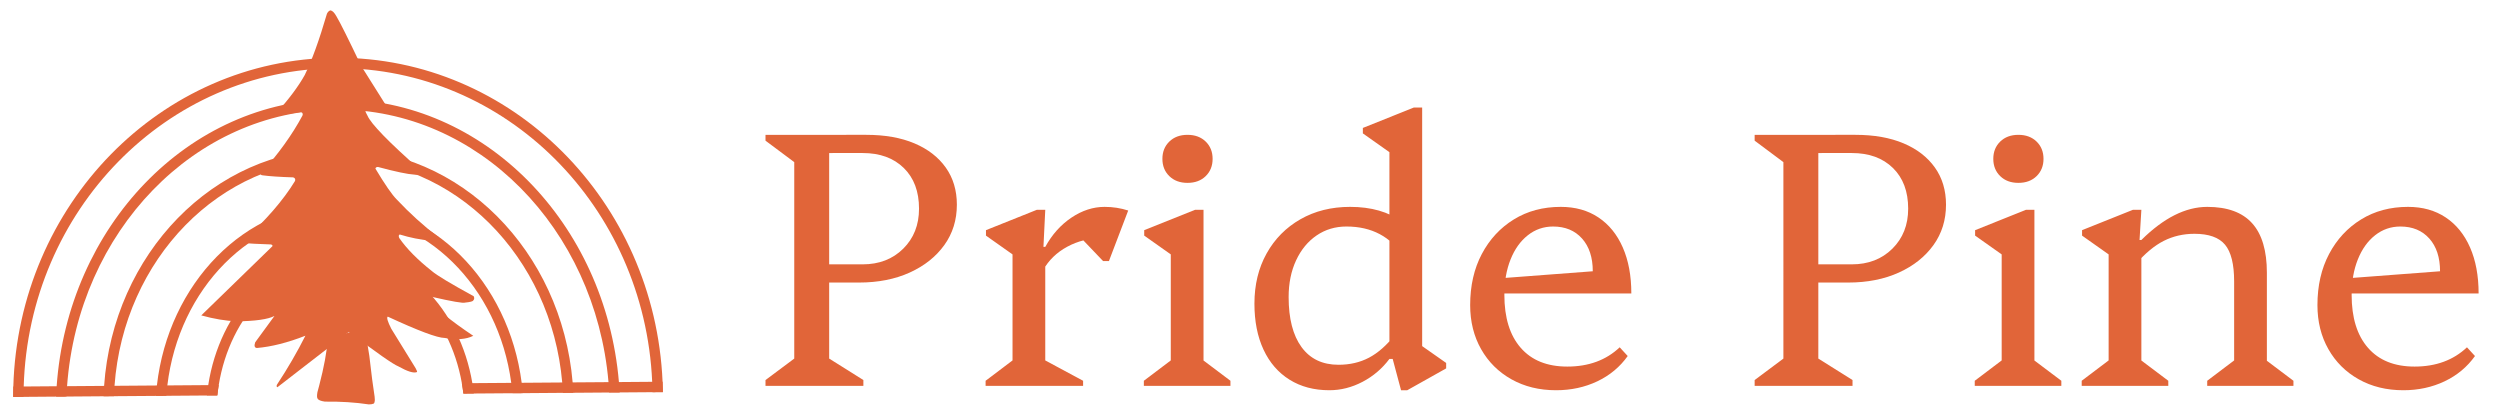
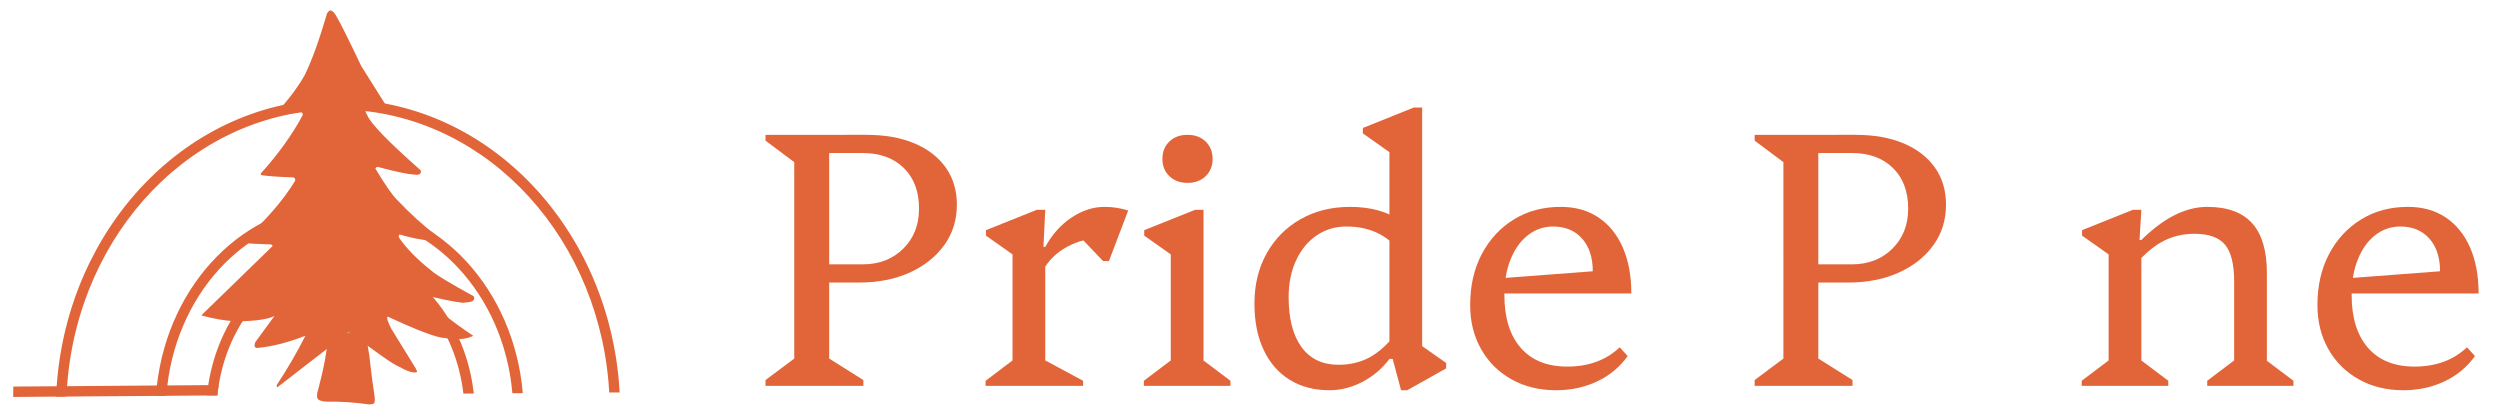
<svg xmlns="http://www.w3.org/2000/svg" width="900" zoomAndPan="magnify" viewBox="0 0 675 112.5" height="150" version="1.2">
  <defs>
    <clipPath id="5e9d13b56d">
-       <path d="M3.477 15.438H179v91.984H3.477zm0 0" />
+       <path d="M3.477 15.438H179H3.477zm0 0" />
    </clipPath>
    <clipPath id="9b6469e355">
      <path d="M15 26H168v81.422H15zm0 0" />
    </clipPath>
    <clipPath id="6fff33de6e">
      <path d="M3.477 103H60v4.422H3.477zm0 0" />
    </clipPath>
    <clipPath id="0b3f6a53b2">
      <path d="M54.328 2.75h73.938V105h-73.938zm0 0" />
    </clipPath>
    <clipPath id="30150c750e">
      <path d="M85 88h17v21.293H85zm0 0" />
    </clipPath>
  </defs>
  <g id="200a3fe36c">
    <g clip-rule="nonzero" clip-path="url(#5e9d13b56d)">
      <path style="stroke:none;fill-rule:nonzero;fill:#e16539;fill-opacity:1;" d="M90.949 15.598c-.062.0-.121.0-.184.0C43.328 15.859 4.992 55.363 3.598 104.371 3.57 105.305 3.559 106.238 3.559 107.176L6.363 107.156C6.363 106.219 6.375 105.281 6.402 104.352 7.805 56.785 45 18.656 90.781 18.402c.059.0.117.0.176.0 45.594-.156 83.051 37.352 85.133 84.684H176.086L176.09 103.09C176.129 104.02 176.156 104.953 176.168 105.891L178.973 105.871C178.961 104.934 178.934 103.996 178.895 103.066H178.891 178.895c-2.098-48.77-40.699-87.629-87.945-87.469zm0 0" />
    </g>
    <g clip-rule="nonzero" clip-path="url(#9b6469e355)">
      <path style="stroke:none;fill-rule:nonzero;fill:#e16539;fill-opacity:1;" d="M90.941 26.773c-.051.0-.102.0-.152.0-40.02.219-72.453 34.43-75.492 77.512C15.23 105.215 15.18 106.152 15.141 107.09L17.945 107.07C17.988 106.129 18.039 105.195 18.109 104.266c3.035-41.762 34.457-74.48 72.695-74.691.047.0.094.0.145.0C129.035 29.445 160.684 61.641 164.297 103.176 164.379 104.105 164.445 105.039 164.496 105.977L167.301 105.957H167.305C167.25 105.02 167.188 104.086 167.109 103.156c-3.637-42.855-36.309-76.52-76.168-76.383zm0 0" />
    </g>
-     <path style="stroke:none;fill-rule:nonzero;fill:#e16539;fill-opacity:1;" d="M91.145 40.188c-.039.0-.082.0-.125.0C57.637 40.371 30.598 68.637 28.109 104.191 28.043 105.121 27.996 106.055 27.965 106.996L30.77 106.973c.031-.938.082-1.875.148-2.805 2.488-34.207 28.488-61 60.117-61.176.039.0.078.0.121.0 31.5-.105 57.684 26.254 60.645 60.277L154.613 103.246 151.801 103.27C151.883 104.195 151.945 105.133 151.992 106.07L154.797 106.051C154.754 105.109 154.691 104.176 154.613 103.246c-2.984-35.363-30.219-63.172-63.469-63.059zm0 0" />
    <path style="stroke:none;fill-rule:nonzero;fill:#e16539;fill-opacity:1;" d="M91.445 54.98c-.031.0-.062.0-.094.004C66.047 55.121 45.5 76.617 42.359 104.082 42.254 105.012 42.168 105.949 42.102 106.891L44.914 106.867C44.98 105.926 45.07 104.992 45.184 104.062c3.125-26.168 22.695-46.148 46.184-46.277.027.0.059.0.086.0 23.395-.078 43.105 19.574 46.582 45.586L140.855 103.352 138.031 103.371H138.035C138.156 104.297 138.262 105.23 138.344 106.172L141.152 106.152C141.074 105.211 140.977 104.277 140.855 103.352c-3.512-27.305-24.207-48.453-49.41-48.371zm0 0" />
    <path style="stroke:none;fill-rule:nonzero;fill:#e16539;fill-opacity:1;" d="M91.762 68.145c-.023.0-.047.0-.066.0C73.805 68.242 59.336 83.832 56.223 103.98 56.078 104.906 55.961 105.844 55.867 106.785L58.684 106.766C58.781 105.82 58.906 104.883 59.059 103.961c3.074-18.934 16.676-32.926 32.652-33.016C91.73 70.945 91.75 70.945 91.77 70.945 107.684 70.895 121.383 84.66 124.703 103.469 124.867 104.391 125.004 105.324 125.117 106.27L127.93 106.25C127.824 105.309 127.691 104.375 127.535 103.449c-3.371-20.023-17.957-35.367-35.773-35.305zm0 0" />
    <g clip-rule="nonzero" clip-path="url(#6fff33de6e)">
      <path style="stroke:none;fill-rule:nonzero;fill:#e16539;fill-opacity:1;" d="M59.059 103.961 56.223 103.98 45.184 104.062 42.359 104.082 30.918 104.168 28.109 104.191 18.105 104.266 15.297 104.285 6.402 104.352 3.598 104.371C3.57 105.305 3.559 106.238 3.559 107.176L4.527 107.168 6.211 107.156h.152l10.172-.078H16.664L17.945 107.07 29.648 106.98 30.418 106.977 30.77 106.973 42.102 106.891 44.906 106.867H44.914L58.027 106.77H58.102L58.684 106.766C58.781 105.82 58.906 104.883 59.059 103.961zm0 0" />
    </g>
-     <path style="stroke:none;fill-rule:nonzero;fill:#e16539;fill-opacity:1;" d="M178.891 103.066 176.086 103.086 167.105 103.156 164.297 103.176 154.613 103.246 154.52 103.25 152.762 103.262 151.801 103.27 140.855 103.352 138.031 103.371 140.855 103.352 138.828 103.367 127.535 103.449 124.703 103.469C124.867 104.391 125.004 105.324 125.117 106.27L127.93 106.25l10.414-.078L138.766 106.168l2.387-.016L139.922 106.16 139.238 106.164 138.766 106.168 138.344 106.172 141.152 106.152 151.992 106.07 154.797 106.051 164.496 105.977 165.664 105.969H165.734L167.301 105.957H167.305 167.301 167.305L176.168 105.891 178.973 105.871C178.961 104.934 178.934 103.996 178.895 103.066zM154.613 103.246zM140.855 103.352zm26.449 2.605H167.301zm0 0" />
    <path style="stroke:none;fill-rule:nonzero;fill:#e16539;fill-opacity:1;" d="M176.086 103.086 176.09 103.09H176.086V103.086 103.09zm0 0" />
    <g clip-rule="nonzero" clip-path="url(#0b3f6a53b2)">
      <path style="stroke:none;fill-rule:nonzero;fill:#e16539;fill-opacity:1;" d="M89.25 2.809 89.141 2.82C88.789 2.945 88.504 3.234 88.281 3.688c-2.086 7.141-4.086 12.664-6.004 16.578-1.723 3.086-4.258 6.48-7.605 10.18C74.574 30.812 74.832 31.023 75.445 31.078L81.285 30.242C81.711 30.449 81.84 30.766 81.672 31.188c-2.797 5.223-6.562 10.453-11.293 15.691C70.383 47.168 70.555 47.32 70.895 47.336 72.762 47.59 75.52 47.777 79.164 47.891 79.648 48.047 79.812 48.371 79.656 48.859 76.449 54.125 71.699 59.586 65.414 65.242 65.367 65.406 65.84 65.543 66.824 65.66 67.219 65.754 69.305 65.867 73.078 65.996 73.465 66.051 73.625 66.211 73.555 66.477L54.34 85.156C57.742 86.102 60.934 86.637 63.914 86.762c5.07-.062 8.465-.547 10.188-1.453l-5.199 7.113C68.57 93.395 68.727 93.906 69.375 93.957 73.285 93.625 77.648 92.523 82.457 90.645c-2.227 4.426-4.781 8.824-7.66 13.191C74.617 104.199 74.652 104.438 74.895 104.555L94.223 89.602c7.48 5.656 11.922 8.762 13.328 9.316 2.484 1.395 4.164 1.91 5.031 1.539C112.676 100.387 112.555 100.035 112.211 99.406l-6.555-10.625c-1.004-1.973-1.324-3.066-.953-3.289 8.242 3.82 13.359 5.738 15.355 5.754 3.23.578 5.805.387 7.723-.578-6.191-4.141-10.285-7.5-12.281-10.082C115.512 80.27 115.824 80.113 116.449 80.113c5.586 1.285 8.633 1.812 9.141 1.586C126.977 81.562 127.711 81.367 127.785 81.105 128.07 80.828 128.113 80.461 127.914 79.996c-6.266-3.43-10.02-5.688-11.27-6.781-3.891-3.07-6.84-6.055-8.844-8.953-.219-.5-.172-.816.141-.949 2.754.859 5.551 1.414 8.398 1.664C117.684 64.98 118.312 64.629 118.227 63.93c-3.91-2.996-7.605-6.344-11.086-10.047-1.281-1.27-3.207-4.059-5.781-8.359C101.434 45.223 101.664 45.074 102.059 45.082c4.758 1.277 8.031 1.965 9.816 2.066C113.246 47.32 113.82 46.938 113.598 45.996c-8.664-7.641-13.461-12.578-14.395-14.805C98.52 30.059 98.461 29.398 99.031 29.211L103.902 29.59C104.398 29.418 104.543 29.105 104.344 28.652L97.535 17.828c-3.48-7.312-5.711-11.781-6.691-13.41C90.285 3.414 89.754 2.879 89.25 2.809" />
    </g>
    <g clip-rule="nonzero" clip-path="url(#30150c750e)">
      <path style="stroke:none;fill-rule:nonzero;fill:#e16539;fill-opacity:1;" d="M98.441 88.176l-9.992 3.711c-.105 1.562-.344 3.352-.719 5.371-.188 1.008-.406 2.074-.66 3.199-.691 2.906-1.148 4.719-1.367 5.438C85.551 106.773 85.562 107.34 85.734 107.598 85.93 108.004 86.59 108.281 87.719 108.438 91.934 108.383 95.887 108.633 99.578 109.188 100.094 109.195 100.523 109.125 100.863 108.988 101.043 108.887 101.152 108.645 101.188 108.254 101.219 108.203 101.207 107.828 101.152 107.137 100.727 104.469 100.25 100.789 99.723 96.102 99.621 95.383 99.195 92.742 98.441 88.176" />
    </g>
    <g style="fill:#e16539;fill-opacity:1;">
      <g transform="translate(203.74, 104.183)">
        <path style="stroke:none" d="M2.945.0V-1.57l7.762-5.797V-60.41L2.945-66.203v-1.574H20.137V-7.367l9.234 5.797V0zM28.191-27.895H16.699v-4.914H29.172c4.453.0 8.105-1.406 10.953-4.223s4.273-6.418 4.273-10.805c0-4.648-1.375-8.316-4.125-11-2.75-2.688-6.449-4.027-11.102-4.027H13.949v-4.914H30.156c5.043.0 9.379.77 13.016 2.309 3.633 1.539 6.449 3.719 8.445 6.531 1.996 2.816 2.996 6.156 2.996 10.02.0 4.125-1.129 7.762-3.387 10.906-2.262 3.141-5.371 5.613-9.332 7.414-3.965 1.801-8.531 2.703-13.703 2.703zm0 0" />
      </g>
    </g>
    <g style="fill:#e16539;fill-opacity:1;">
      <g transform="translate(262.772, 104.183)">
        <path style="stroke:none" d="M3.34.0V-1.375l8.84-6.68-1.57 2.75V-38.699l4.223 6.188L3.438-40.566v-1.473l13.754-5.504h2.258L18.957-37.523H19.449V-5.109L17.977-7.66 29.664-1.375V0zM18.859-31.234 17.977-37.523h1.473c1.832-3.34 4.191-5.973 7.07-7.906 2.883-1.93 5.863-2.898 8.941-2.898 2.227.0 4.352.328 6.383.984L36.637-33.691H35.066L26.719-42.434l7.953 2.555c-3.336.0-6.434.77-9.281 2.309-2.848 1.539-5.023 3.648-6.531 6.336zm0 0" />
      </g>
    </g>
    <g style="fill:#e16539;fill-opacity:1;">
      <g transform="translate(305.5, 104.183)">
        <path style="stroke:none" d="M3.34.0V-1.375l8.84-6.68-1.57 2.75V-38.699l4.223 6.188L3.438-40.566v-1.473l13.754-5.504h2.258V-5.109L17.977-7.957 26.719-1.375V0zM15.125-54.809c-2.027.0-3.664-.605-4.91-1.82-1.242-1.211-1.867-2.766-1.867-4.664.0-1.898.625-3.453 1.867-4.664 1.246-1.215 2.883-1.82 4.91-1.82 2.031.0 3.668.605 4.914 1.82 1.242 1.211 1.867 2.766 1.867 4.664.0 1.898-.625 3.453-1.867 4.664-1.246 1.215-2.883 1.82-4.914 1.82zm0 0" />
      </g>
    </g>
    <g style="fill:#e16539;fill-opacity:1;">
      <g transform="translate(334.377, 104.183)">
        <path style="stroke:none" d="M43.906 1.18 41.648-7.27H40.766v-59.031l4.223 6.188L33.594-68.168v-1.473l13.75-5.504h2.262v67.188l-4.027-5.598L56.086-6.188v1.473L45.578 1.18zm-19.352.0c-4.125.0-7.707-.949-10.754-2.848-3.047-1.902-5.387-4.602-7.023-8.105-1.637-3.504-2.457-7.645-2.457-12.426.0-5.109 1.098-9.625 3.293-13.555 2.191-3.93 5.238-7.008 9.133-9.234 3.898-2.227 8.367-3.34 13.41-3.34 5.695.0 10.379 1.344 14.047 4.027v9.234c-1.441-2.555-3.457-4.52-6.043-5.895-2.586-1.375-5.582-2.062-8.988-2.062-3.012.0-5.695.801-8.055 2.406-2.355 1.605-4.207 3.848-5.547 6.73-1.344 2.879-2.016 6.188-2.016 9.918.0 5.828 1.164 10.332 3.488 13.508 2.324 3.176 5.648 4.766 9.969 4.766 3.078.0 5.828-.641 8.25-1.918 2.426-1.277 4.75-3.324 6.977-6.137v6.48H40.766c-1.965 2.621-4.391 4.684-7.27 6.188-2.883 1.508-5.863 2.262-8.941 2.262zm0 0" />
      </g>
    </g>
    <g style="fill:#e16539;fill-opacity:1;">
      <g transform="translate(392.624, 104.183)">
        <path style="stroke:none" d="M27.504 1.18c-4.52.0-8.531-.984-12.035-2.949-3.5-1.965-6.234-4.68-8.199-8.152-1.965-3.469-2.949-7.43-2.949-11.883.0-5.238 1.051-9.84 3.145-13.801 2.098-3.965 4.977-7.074 8.645-9.332C19.777-47.199 24-48.328 28.781-48.328c3.93.0 7.316.949 10.164 2.848 2.852 1.902 5.043 4.602 6.582 8.105 1.539 3.504 2.309 7.645 2.309 12.426H10.215v-3.93l27.211-2.062c0-3.73-.969-6.68-2.898-8.84-1.934-2.16-4.535-3.242-7.809-3.242-2.555.0-4.832.785-6.828 2.359-1.996 1.57-3.551 3.746-4.664 6.531-1.113 2.781-1.672 5.977-1.672 9.578.0 6.152 1.473 10.918 4.422 14.289 2.945 3.375 7.137 5.059 12.57 5.059 5.766.0 10.48-1.734 14.145-5.203l2.164 2.355c-2.098 2.945-4.832 5.223-8.203 6.828C35.281.375 31.562 1.18 27.504 1.18zm0 0" />
      </g>
    </g>
    <g style="fill:#e16539;fill-opacity:1;">
      <g transform="translate(444.781, 104.183)">
        <path style="stroke:none" d="" />
      </g>
    </g>
    <g style="fill:#e16539;fill-opacity:1;">
      <g transform="translate(470.81, 104.183)">
        <path style="stroke:none" d="M2.945.0V-1.57l7.762-5.797V-60.41L2.945-66.203v-1.574H20.137V-7.367l9.234 5.797V0zM28.191-27.895H16.699v-4.914H29.172c4.453.0 8.105-1.406 10.953-4.223s4.273-6.418 4.273-10.805c0-4.648-1.375-8.316-4.125-11-2.75-2.688-6.449-4.027-11.102-4.027H13.949v-4.914H30.156c5.043.0 9.379.77 13.016 2.309 3.633 1.539 6.449 3.719 8.445 6.531 1.996 2.816 2.996 6.156 2.996 10.02.0 4.125-1.129 7.762-3.387 10.906-2.262 3.141-5.371 5.613-9.332 7.414-3.965 1.801-8.531 2.703-13.703 2.703zm0 0" />
      </g>
    </g>
    <g style="fill:#e16539;fill-opacity:1;">
      <g transform="translate(529.842, 104.183)">
-         <path style="stroke:none" d="M3.34.0V-1.375l8.84-6.68-1.57 2.75V-38.699l4.223 6.188L3.438-40.566v-1.473l13.754-5.504h2.258V-5.109L17.977-7.957 26.719-1.375V0zM15.125-54.809c-2.027.0-3.664-.605-4.91-1.82-1.242-1.211-1.867-2.766-1.867-4.664.0-1.898.625-3.453 1.867-4.664 1.246-1.215 2.883-1.82 4.91-1.82 2.031.0 3.668.605 4.914 1.82 1.242 1.211 1.867 2.766 1.867 4.664.0 1.898-.625 3.453-1.867 4.664-1.246 1.215-2.883 1.82-4.914 1.82zm0 0" />
-       </g>
+         </g>
    </g>
    <g style="fill:#e16539;fill-opacity:1;">
      <g transform="translate(558.72, 104.183)">
        <path style="stroke:none" d="M37.227.0V-1.375l8.84-6.68-1.57 2.75V-28.191c0-4.648-.816-7.957-2.457-9.922-1.637-1.965-4.387-2.945-8.25-2.945-3.012.0-5.777.637-8.301 1.914-2.52 1.277-5.023 3.359-7.512 6.238v-6.48h1.473c6.023-5.961 11.949-8.941 17.777-8.941 5.438.0 9.48 1.473 12.133 4.422 2.652 2.945 3.977 7.398 3.977 13.359v25.438L51.766-7.957 60.508-1.375V0zM3.34.0V-1.375l8.84-6.68-1.57 2.945V-38.699l4.223 6.188L3.438-40.566v-1.473l13.754-5.504h2.258L18.957-39.387H19.449V-5.109L17.977-7.957 26.719-1.375V0zm0 0" />
      </g>
    </g>
    <g style="fill:#e16539;fill-opacity:1;">
      <g transform="translate(621.387, 104.183)">
        <path style="stroke:none" d="M27.504 1.18c-4.52.0-8.531-.984-12.035-2.949-3.5-1.965-6.234-4.68-8.199-8.152-1.965-3.469-2.949-7.43-2.949-11.883.0-5.238 1.051-9.84 3.145-13.801 2.098-3.965 4.977-7.074 8.645-9.332C19.777-47.199 24-48.328 28.781-48.328c3.93.0 7.316.949 10.164 2.848 2.852 1.902 5.043 4.602 6.582 8.105 1.539 3.504 2.309 7.645 2.309 12.426H10.215v-3.93l27.211-2.062c0-3.73-.969-6.68-2.898-8.84-1.934-2.16-4.535-3.242-7.809-3.242-2.555.0-4.832.785-6.828 2.359-1.996 1.57-3.551 3.746-4.664 6.531-1.113 2.781-1.672 5.977-1.672 9.578.0 6.152 1.473 10.918 4.422 14.289 2.945 3.375 7.137 5.059 12.57 5.059 5.766.0 10.48-1.734 14.145-5.203l2.164 2.355c-2.098 2.945-4.832 5.223-8.203 6.828C35.281.375 31.562 1.18 27.504 1.18zm0 0" />
      </g>
    </g>
  </g>
</svg>